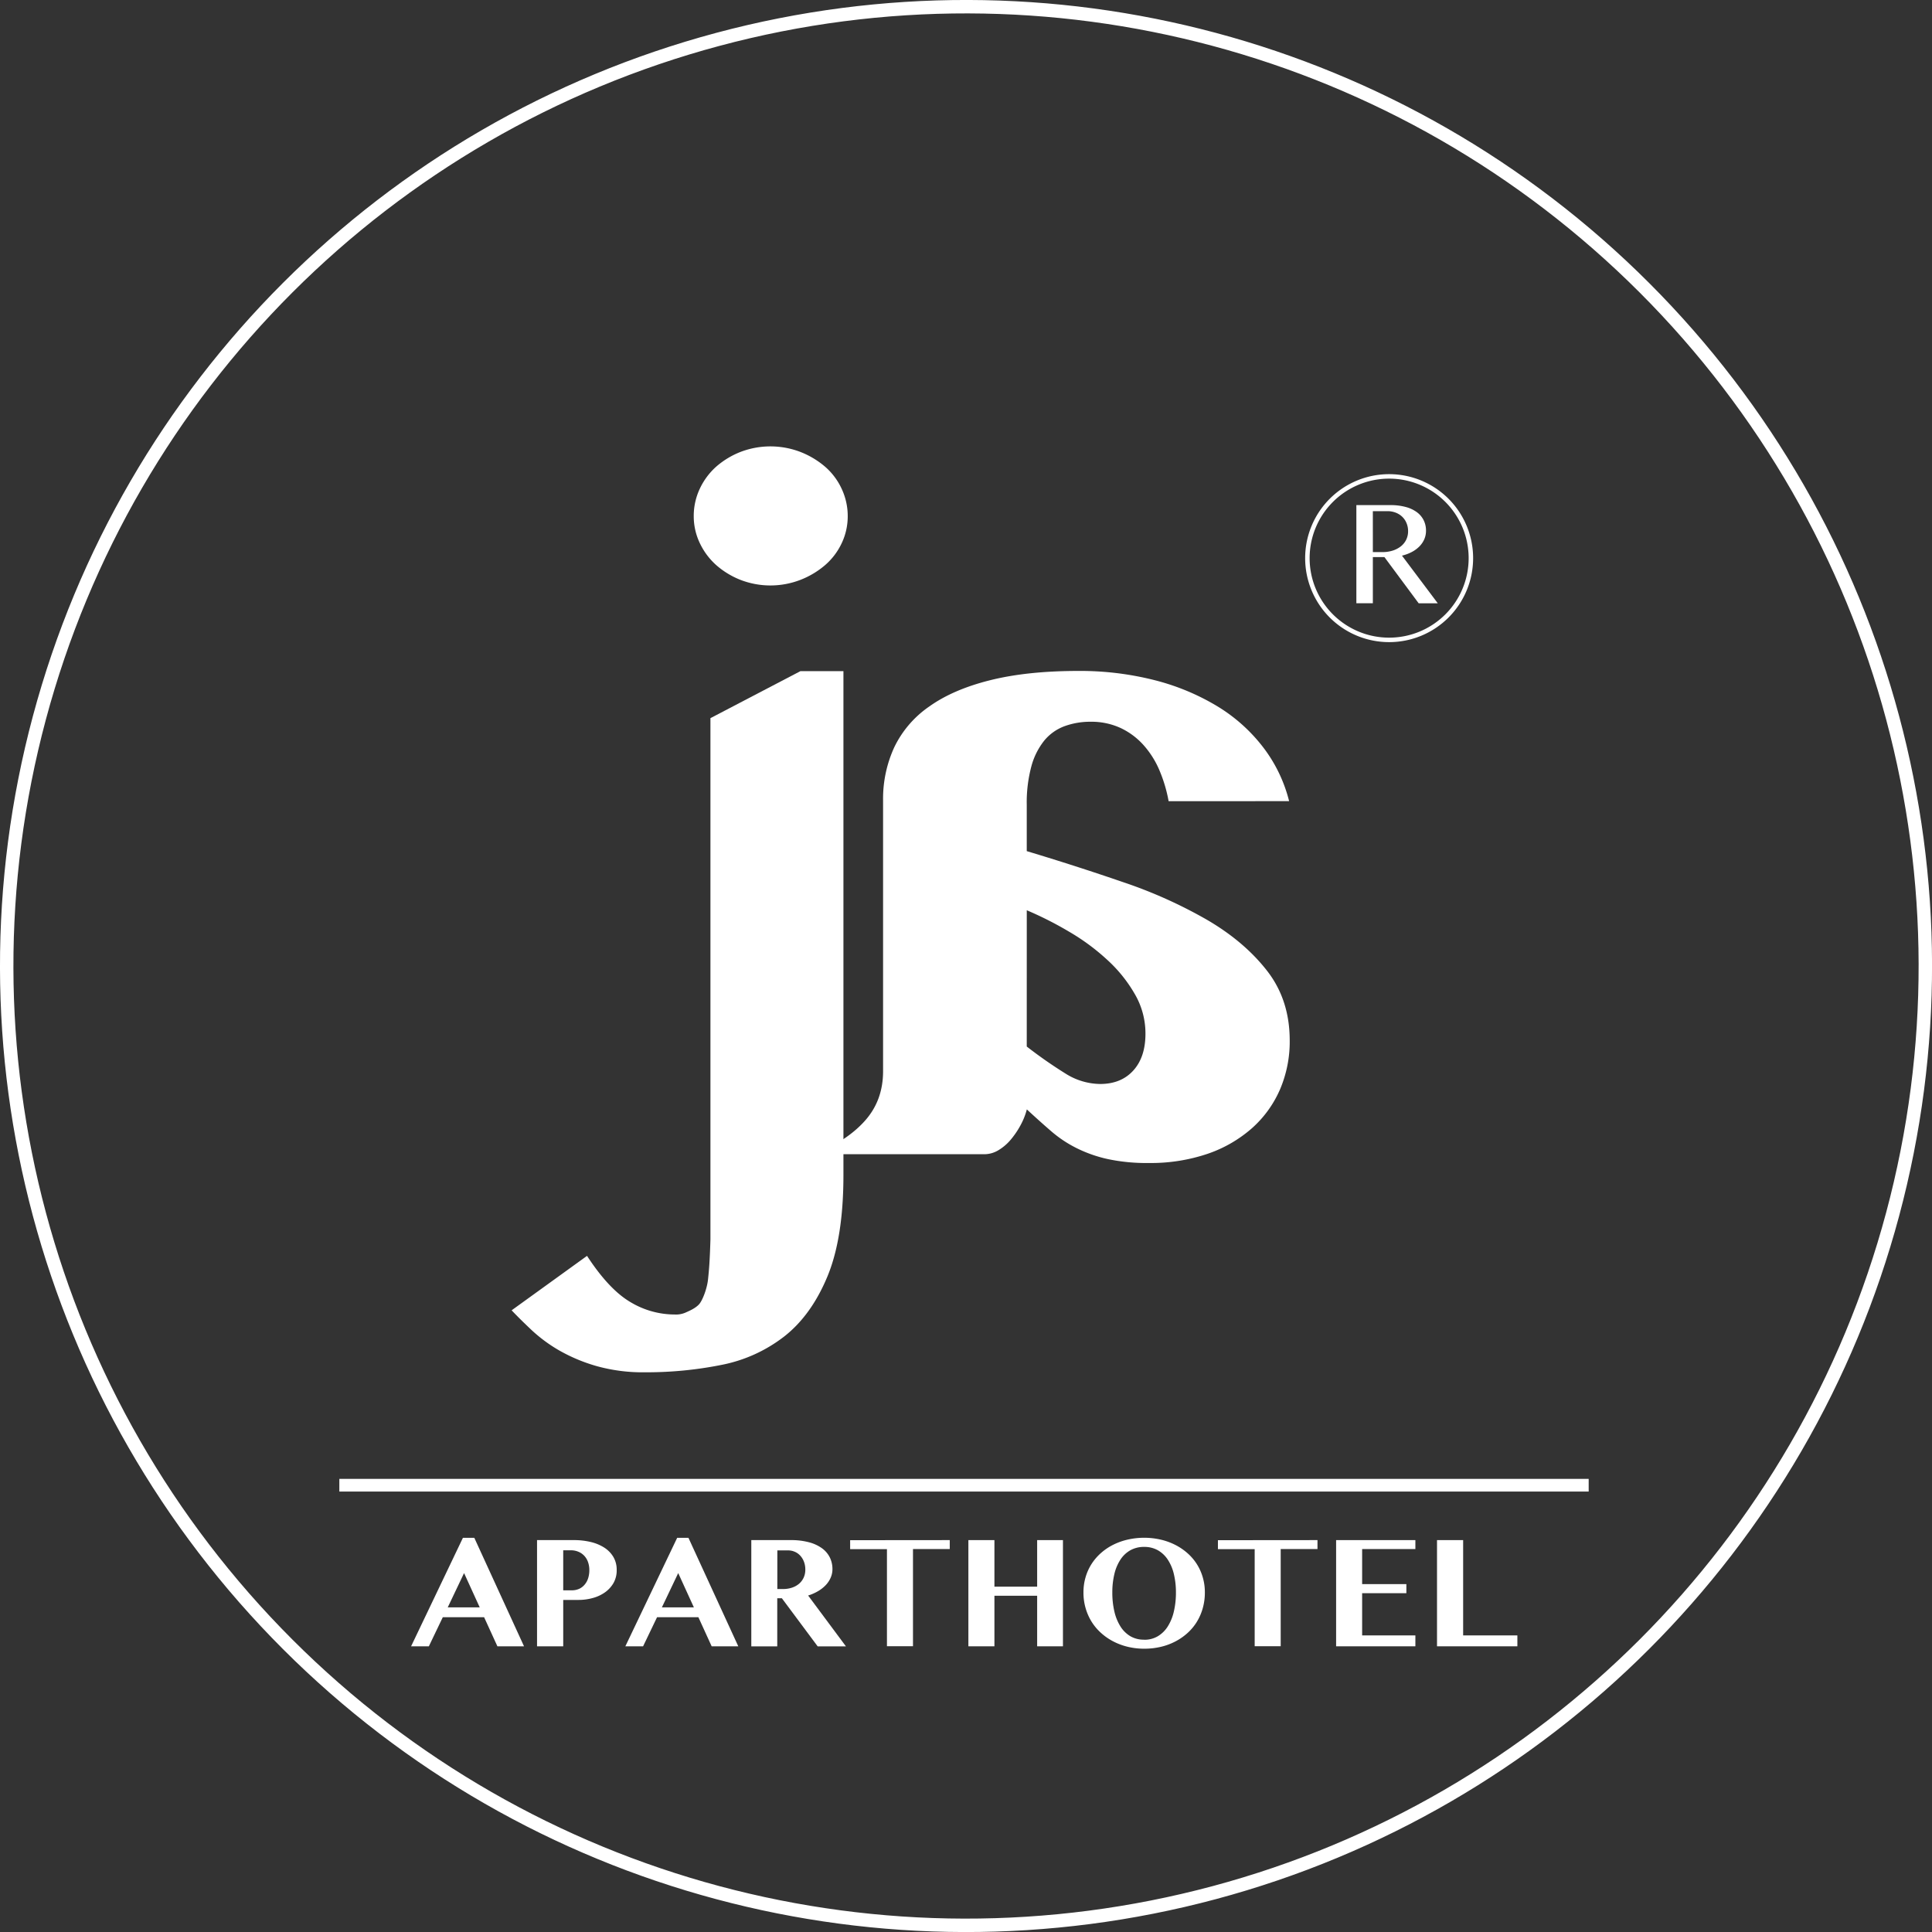
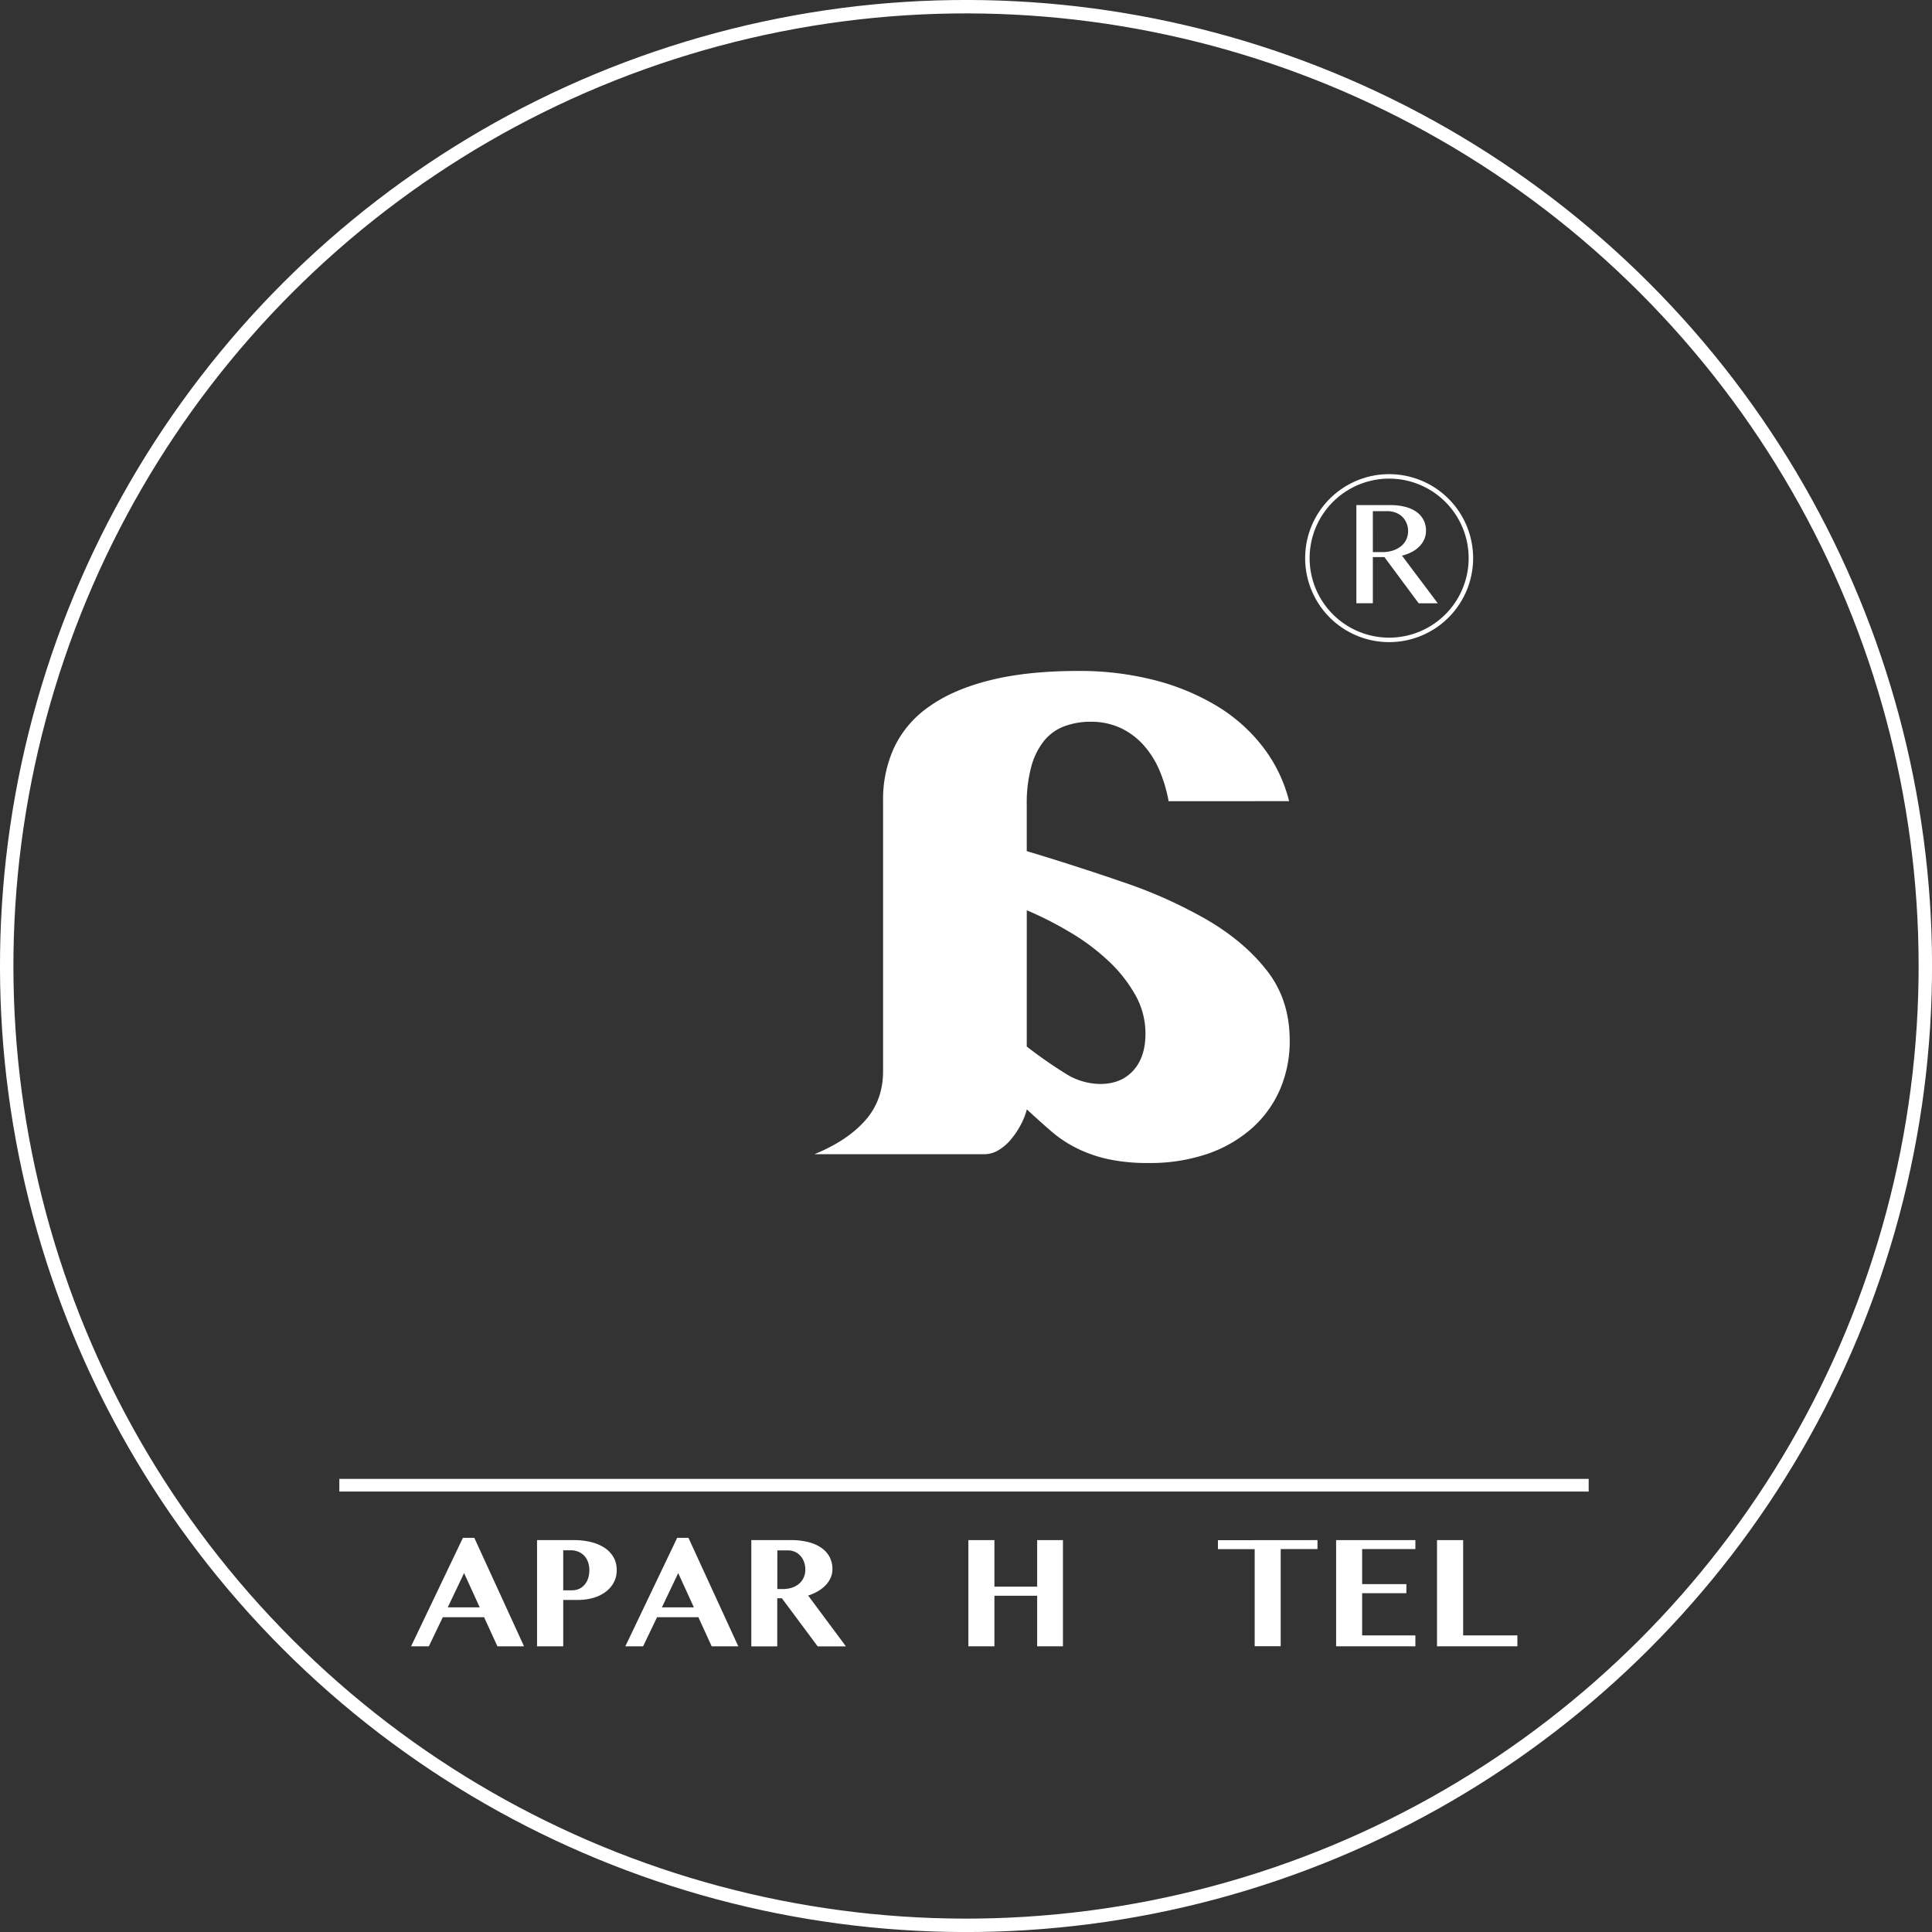
<svg xmlns="http://www.w3.org/2000/svg" width="304.65mm" height="304.65mm" viewBox="0 0 863.57 863.57">
  <rect x="0" y="0" width="863.57" height="863.57" fill="#333333" stroke="none" />
  <title>aparthotel_logo</title>
  <g id="Warstwa_2" data-name="Warstwa 2">
    <g id="Warstwa_1-2" data-name="Warstwa 1">
      <rect x="151.68" y="661.03" width="558.43" height="5.67" fill="#ffffff" />
      <circle cx="431.79" cy="431.79" r="428.79" transform="translate(-178.85 431.79) rotate(-45)" fill="none" stroke="#ffffff" stroke-miterlimit="10" stroke-width="6" />
      <path d="M212,687.37l22.23,48.5h-11.9l-5.94-13H197.92l-6.23,13h-7.94l23.17-48.5Zm-11.87,31.1h14.3l-7-15.33Z" fill="#ffffff" />
      <path d="M240.05,688.4h16.54a31.85,31.85,0,0,1,7.48.85,19.64,19.64,0,0,1,6.05,2.52,12.59,12.59,0,0,1,4.05,4.17,11.21,11.21,0,0,1,1.48,5.83,11.37,11.37,0,0,1-1.46,5.87,13.19,13.19,0,0,1-3.85,4.16,17.11,17.11,0,0,1-5.45,2.5,23.69,23.69,0,0,1-6.27.84h-6.87v20.73h-11.7Zm11.7,22.44h3.8a7.76,7.76,0,0,0,3.45-.72,7,7,0,0,0,2.47-2,8.21,8.21,0,0,0,1.47-2.85,11.8,11.8,0,0,0,.48-3.38,10.7,10.7,0,0,0-.63-3.8,7.94,7.94,0,0,0-1.75-2.8,7.44,7.44,0,0,0-2.62-1.73,8.55,8.55,0,0,0-3.2-.61h-3.47Z" fill="#ffffff" />
      <path d="M307.72,687.37,330,735.87h-11.9l-5.93-13H293.69l-6.24,13h-7.93l23.17-48.5Zm-11.87,31.1h14.3l-7-15.33Z" fill="#ffffff" />
      <path d="M335.82,688.4h17.83a30.35,30.35,0,0,1,8.07,1,17.45,17.45,0,0,1,5.77,2.7,11.39,11.39,0,0,1,3.45,4.1,11.77,11.77,0,0,1,1.15,5.17,9.39,9.39,0,0,1-.79,3.81,11.36,11.36,0,0,1-2.21,3.34,15.7,15.7,0,0,1-3.44,2.7,21,21,0,0,1-4.43,1.95l16.9,22.73H365.49l-16-21.5h-2.07v21.5H335.82Zm11.63,21.87H350a12.53,12.53,0,0,0,3.95-.6,9.56,9.56,0,0,0,3.15-1.71,8,8,0,0,0,2.1-2.74,8.42,8.42,0,0,0,.76-3.65,9.72,9.72,0,0,0-.58-3.43,8.4,8.4,0,0,0-1.62-2.72,7.09,7.09,0,0,0-2.45-1.78,7.55,7.55,0,0,0-3.11-.64h-4.74Z" fill="#ffffff" />
-       <path d="M424.52,688.4v4H408.09v43.43H396.45V692.44H380v-4Z" fill="#ffffff" />
      <path d="M444.49,713.27v22.6H432.85V688.4h11.64v20.81h19.1V688.4h11.53v47.47H463.59v-22.6Z" fill="#ffffff" />
-       <path d="M511.42,736.94a31.25,31.25,0,0,1-7.33-.85,28.31,28.31,0,0,1-6.5-2.42,25.83,25.83,0,0,1-5.47-3.8,23.21,23.21,0,0,1-4.2-5,24.15,24.15,0,0,1-2.68-6.09,24.57,24.57,0,0,1-.95-7,23.65,23.65,0,0,1,.95-6.81,22.56,22.56,0,0,1,2.68-5.92,23.15,23.15,0,0,1,4.2-4.88,25,25,0,0,1,5.47-3.69,29.08,29.08,0,0,1,6.5-2.31,33.17,33.17,0,0,1,14.66,0,28.62,28.62,0,0,1,6.5,2.33,26,26,0,0,1,5.47,3.69A22.61,22.61,0,0,1,537.6,705a23.47,23.47,0,0,1,.95,6.77,25.54,25.54,0,0,1-.95,7.1,24.15,24.15,0,0,1-2.68,6.13,23.21,23.21,0,0,1-4.2,5,25.91,25.91,0,0,1-5.47,3.76,27.32,27.32,0,0,1-6.5,2.37A31.79,31.79,0,0,1,511.42,736.94Zm0-4a11.67,11.67,0,0,0,6.12-1.58,13.45,13.45,0,0,0,4.45-4.4,21.5,21.5,0,0,0,2.71-6.68,36.63,36.63,0,0,0,.92-8.44,34.79,34.79,0,0,0-.92-8.25,20,20,0,0,0-2.71-6.44,13,13,0,0,0-4.45-4.21,12.23,12.23,0,0,0-6.12-1.5,12.39,12.39,0,0,0-6.17,1.5,12.86,12.86,0,0,0-4.45,4.21,20.19,20.19,0,0,0-2.7,6.44,34.81,34.81,0,0,0-.91,8.25,36.65,36.65,0,0,0,.91,8.44,21.74,21.74,0,0,0,2.7,6.68,13.26,13.26,0,0,0,4.45,4.4A11.83,11.83,0,0,0,511.42,732.9Z" fill="#ffffff" />
      <path d="M588.89,688.4v4H572.45v43.43H560.82V692.44H544.39v-4Z" fill="#ffffff" />
      <path d="M632.65,688.4v4h-23.8v15.67h19.77v4.06H608.85V731h23.8v4.87H597.22V688.4Z" fill="#ffffff" />
      <path d="M642.32,688.4H654V731h24.24v4.87H642.32Z" fill="#ffffff" />
-       <path d="M262.39,561.35q9.71,14.88,19.2,20.54a38.45,38.45,0,0,0,20,5.67,10.59,10.59,0,0,0,4.77-.83c1.4-.65,4.31-1.79,6.07-3.69,1.53-1.64,3.6-6.94,4.05-11.19.42-4,.79-7.92,1.07-17.86V321l40.21-21H377V525.21q0,28.08-7.15,45.33t-19.2,26.75a66.46,66.46,0,0,1-28.19,12.8,170.37,170.37,0,0,1-34.08,3.3,76.62,76.62,0,0,1-21.77-2.79,75.24,75.24,0,0,1-16.53-6.91,67.42,67.42,0,0,1-12.28-9q-5.17-4.86-9.11-9Zm47.7-330.64a28.57,28.57,0,0,1,2.67-12.18,30.65,30.65,0,0,1,7.34-9.92A37.08,37.08,0,0,1,331,202a37.42,37.42,0,0,1,26.74,0,38.33,38.33,0,0,1,11.06,6.61,29.39,29.39,0,0,1,7.43,9.92,28.74,28.74,0,0,1,2.69,12.18,28,28,0,0,1-2.69,12.07,29.51,29.51,0,0,1-7.43,9.82,38.08,38.08,0,0,1-11.06,6.6,37.14,37.14,0,0,1-26.74,0,36.84,36.84,0,0,1-10.85-6.6,30.79,30.79,0,0,1-7.34-9.82A27.83,27.83,0,0,1,310.09,230.71Z" fill="#ffffff" />
      <path d="M522.35,358.12a64.37,64.37,0,0,0-3.94-13.41,40.59,40.59,0,0,0-7-11.36,32.09,32.09,0,0,0-10.31-7.85,31.13,31.13,0,0,0-13.65-2.89,33.42,33.42,0,0,0-11.67,2,21.36,21.36,0,0,0-9,6.4A31.55,31.55,0,0,0,461,342.54a62.45,62.45,0,0,0-2.06,17.25v20.65c14.63,4.39,28.91,9,43,13.84a209.32,209.32,0,0,1,37.7,16.93q16.59,9.71,26.72,22.72t10.12,31.19a54.37,54.37,0,0,1-4.31,21.77,49.58,49.58,0,0,1-12.5,17.34,58.64,58.64,0,0,1-19.83,11.48,79,79,0,0,1-26.34,4.13,83.14,83.14,0,0,1-18.37-1.76,60.08,60.08,0,0,1-13.85-4.86,54.34,54.34,0,0,1-11.35-7.53q-5.16-4.45-10.95-9.81a31,31,0,0,1-2.68,6.82,37.94,37.94,0,0,1-4.34,6.5,21.84,21.84,0,0,1-5.58,4.86,12.23,12.23,0,0,1-6.39,1.86h-76q14.7-6,22.73-15.08t8-22.11v-121a55,55,0,0,1,5.07-23.86,46.73,46.73,0,0,1,15.69-18.16q10.63-7.56,27.16-11.68t39.24-4.13A134.9,134.9,0,0,1,516,304a103.57,103.57,0,0,1,28.11,11.68,74.38,74.38,0,0,1,20.52,18.37,65.68,65.68,0,0,1,11.58,24.05ZM458.94,467.78a202.19,202.19,0,0,0,17.35,12.1,29.51,29.51,0,0,0,15.47,4.64q9.33,0,14.79-6T512,462a34.94,34.94,0,0,0-4.88-17.87,63.22,63.22,0,0,0-12.39-15.27,96.86,96.86,0,0,0-17-12.49,157,157,0,0,0-18.78-9.5Z" fill="#ffffff" />
      <path d="M606.27,225.78h15.18a25.32,25.32,0,0,1,6.95.85,14.77,14.77,0,0,1,5,2.37,10.05,10.05,0,0,1,3,3.63,10.42,10.42,0,0,1,1,4.58,9.6,9.6,0,0,1-.77,3.83,10.78,10.78,0,0,1-2.19,3.21,13.76,13.76,0,0,1-3.41,2.49,18.45,18.45,0,0,1-4.37,1.62l16,21.3h-8.54L618.8,249h-5.16v20.64h-7.37Zm7.37,21h4.25a15.13,15.13,0,0,0,4.58-.66,11.51,11.51,0,0,0,3.64-1.88,8.65,8.65,0,0,0,2.41-2.94,8.54,8.54,0,0,0,.87-3.88,9.06,9.06,0,0,0-.7-3.6,8.29,8.29,0,0,0-1.92-2.84,8.64,8.64,0,0,0-2.93-1.84,10.15,10.15,0,0,0-3.71-.66h-6.49Z" fill="#ffffff" />
      <path d="M657.46,249.48a36.54,36.54,0,1,1-36.54-36.54A36.54,36.54,0,0,1,657.46,249.48Z" fill="none" stroke="#ffffff" stroke-miterlimit="10" stroke-width="2" />
    </g>
  </g>
</svg>